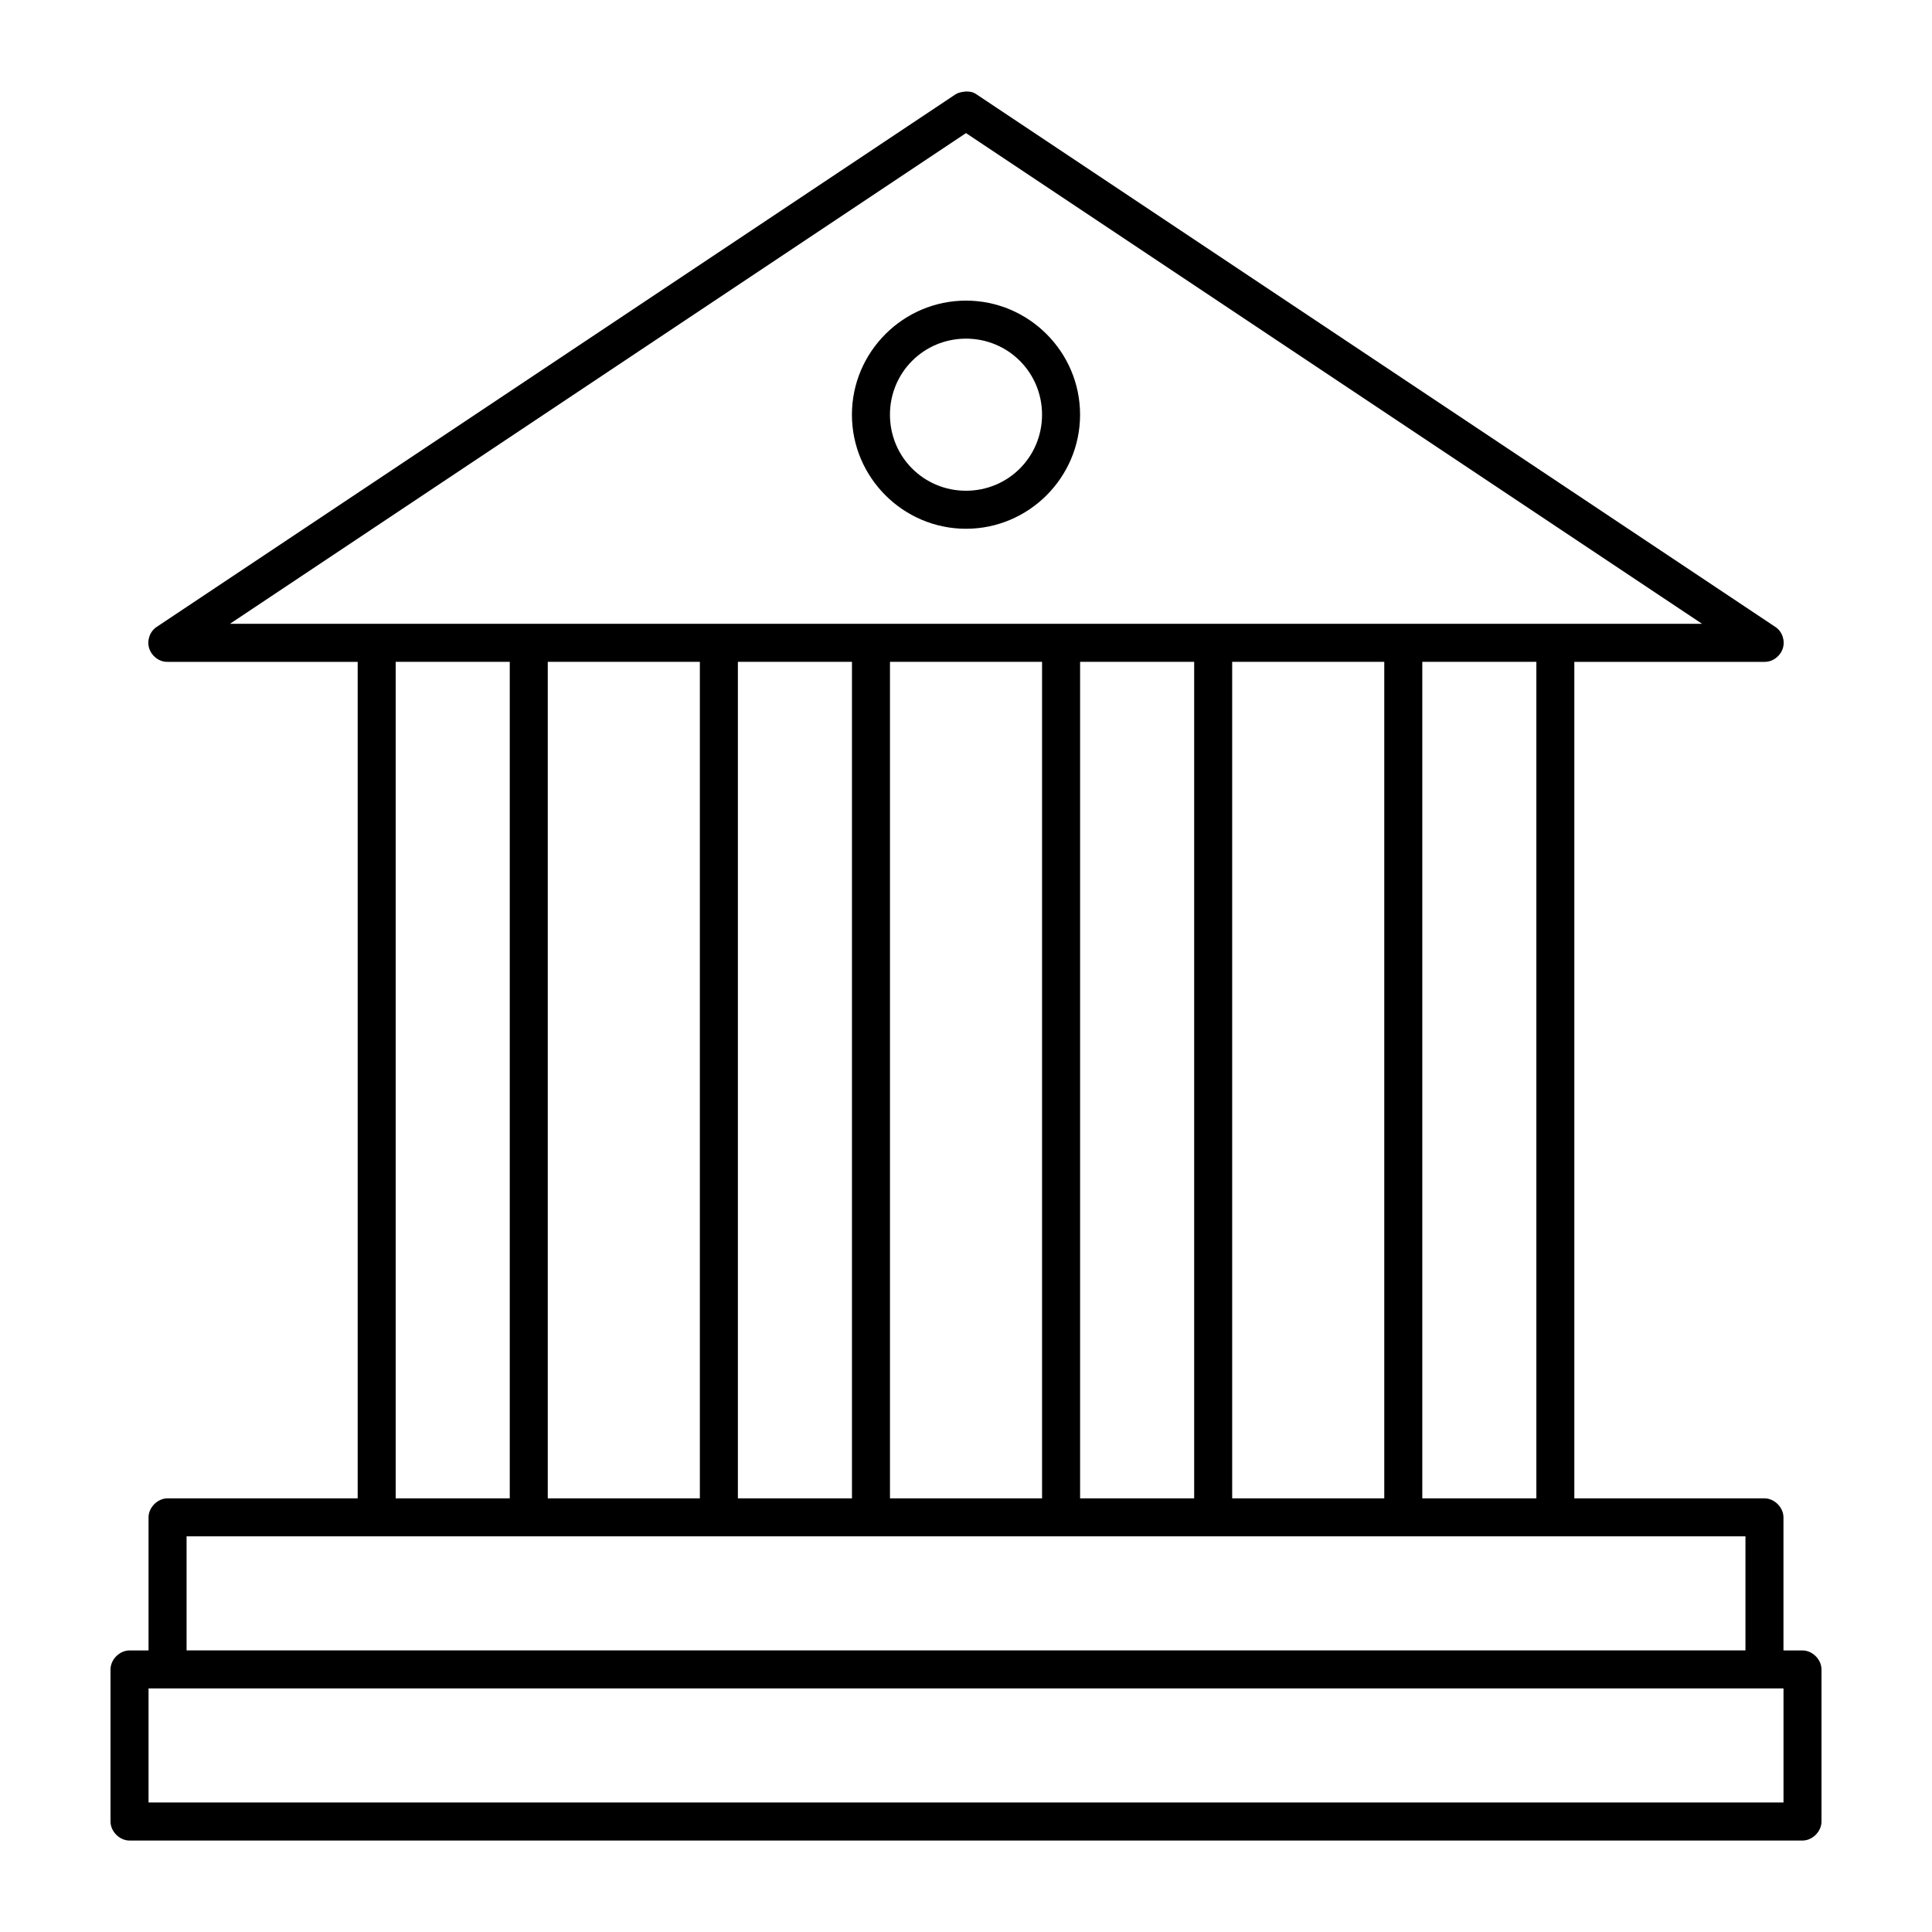
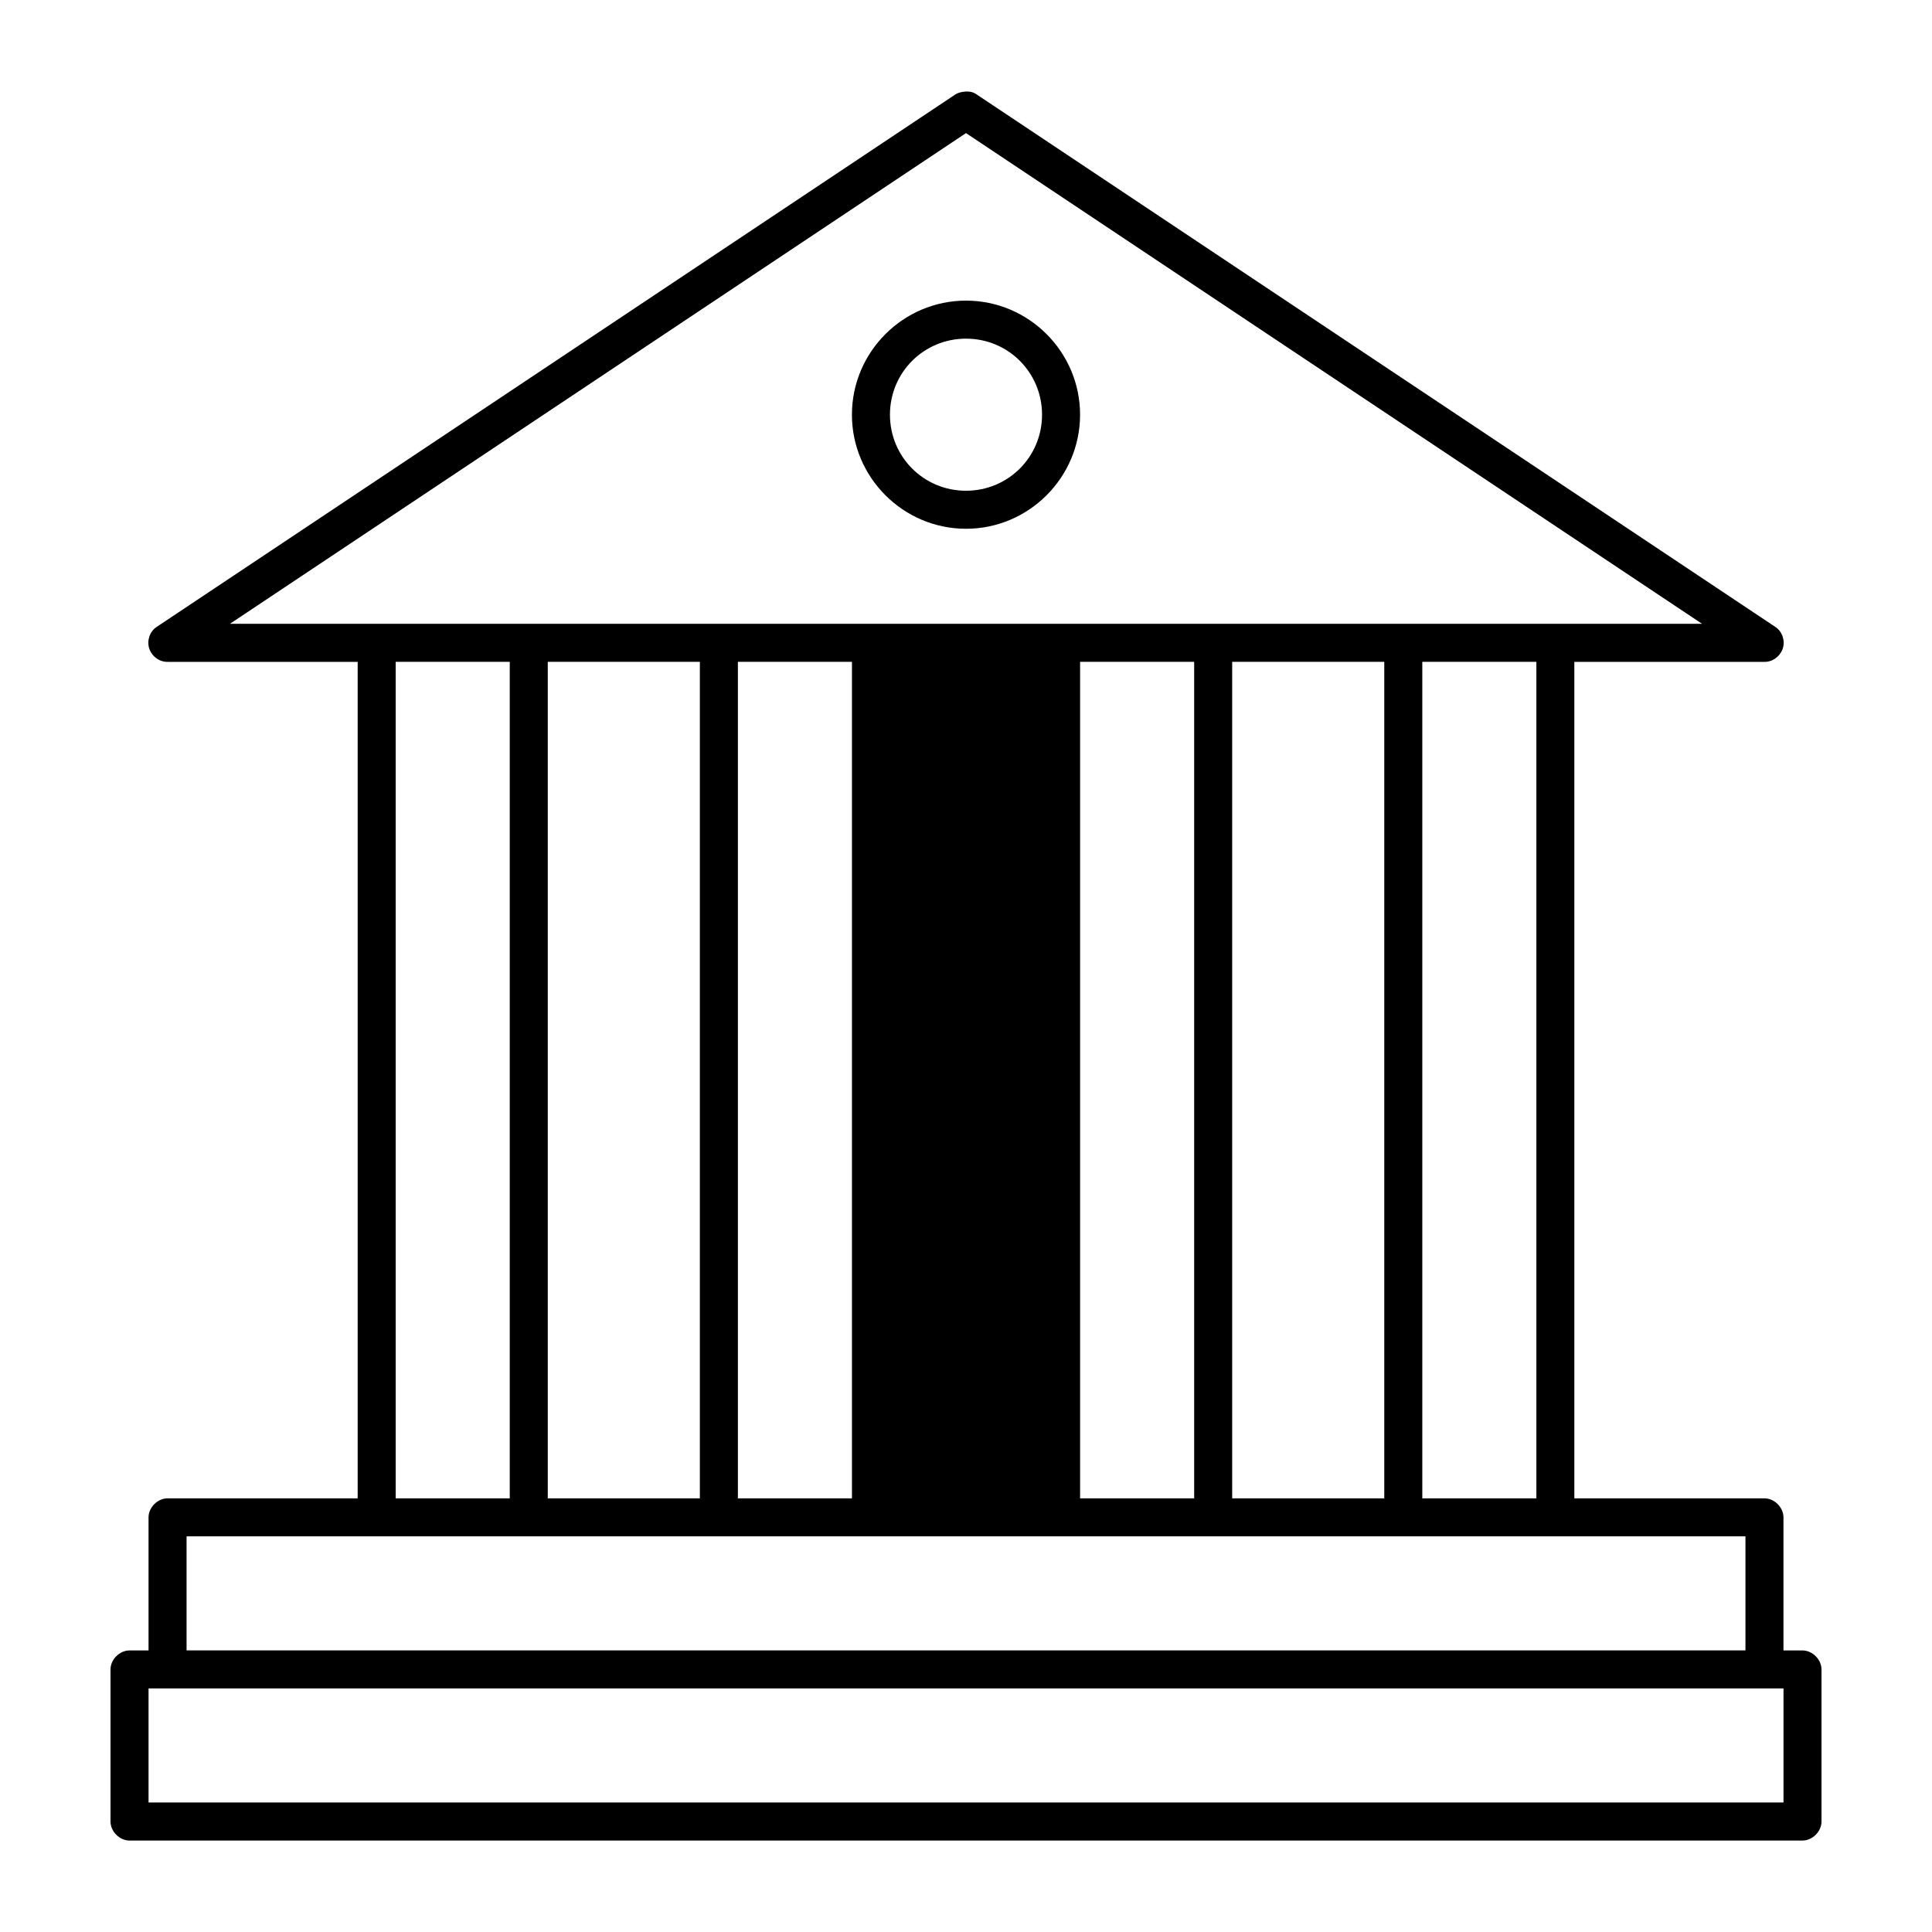
<svg xmlns="http://www.w3.org/2000/svg" fill="#000000" width="800px" height="800px" version="1.1" viewBox="144 144 512 512">
-   <path d="m400 168.25c-1.387 0.094-2.312 0.418-2.832 0.789l-211.6 141.07c-1.844 1.172-2.684 3.578-2.047 5.668 0.637 2.09 2.699 3.68 4.883 3.621h50.383v221.68h-50.383c-2.637 0-5.039 2.398-5.039 5.039v35.266h-5.039c-2.637 0-5.039 2.398-5.039 5.039v40.305c0 2.637 2.398 5.039 5.039 5.039h443.35c2.637 0 5.039-2.398 5.039-5.039v-40.305c0-2.637-2.398-5.039-5.039-5.039h-5.039v-35.266c0-2.637-2.398-5.039-5.039-5.039h-50.383v-221.68h50.383c2.184 0.059 4.242-1.531 4.883-3.621 0.637-2.09-0.203-4.496-2.047-5.668l-211.6-141.07c-1.129-0.785-1.922-0.766-2.832-0.789zm0 11.02 195.07 130.05h-390.14zm0 44.398c-16.637 0-30.23 13.594-30.23 30.23s13.594 30.23 30.23 30.23 30.23-13.594 30.23-30.23-13.594-30.23-30.23-30.23zm0 10.078c11.191 0 20.152 8.965 20.152 20.152 0 11.191-8.961 20.152-20.152 20.152s-20.152-8.961-20.152-20.152c0-11.191 8.961-20.152 20.152-20.152zm-151.14 85.648h30.23v221.68h-30.23zm40.305 0h40.305v221.68h-40.305zm50.383 0h30.23v221.68h-30.23zm40.305 0h40.305v221.68h-40.305zm50.383 0h30.23v221.68h-30.23zm40.305 0h40.305v221.68h-40.305zm50.383 0h30.23v221.68h-30.23zm-327.48 231.75h413.12v30.23h-413.12zm-10.078 40.305h433.28v30.23h-433.28z" />
+   <path d="m400 168.25c-1.387 0.094-2.312 0.418-2.832 0.789l-211.6 141.07c-1.844 1.172-2.684 3.578-2.047 5.668 0.637 2.09 2.699 3.68 4.883 3.621h50.383v221.68h-50.383c-2.637 0-5.039 2.398-5.039 5.039v35.266h-5.039c-2.637 0-5.039 2.398-5.039 5.039v40.305c0 2.637 2.398 5.039 5.039 5.039h443.35c2.637 0 5.039-2.398 5.039-5.039v-40.305c0-2.637-2.398-5.039-5.039-5.039h-5.039v-35.266c0-2.637-2.398-5.039-5.039-5.039h-50.383v-221.68h50.383c2.184 0.059 4.242-1.531 4.883-3.621 0.637-2.09-0.203-4.496-2.047-5.668l-211.6-141.07c-1.129-0.785-1.922-0.766-2.832-0.789zm0 11.02 195.07 130.05h-390.14zm0 44.398c-16.637 0-30.23 13.594-30.23 30.23s13.594 30.23 30.23 30.23 30.23-13.594 30.23-30.23-13.594-30.23-30.23-30.23zm0 10.078c11.191 0 20.152 8.965 20.152 20.152 0 11.191-8.961 20.152-20.152 20.152s-20.152-8.961-20.152-20.152c0-11.191 8.961-20.152 20.152-20.152zm-151.14 85.648h30.23v221.68h-30.23zm40.305 0h40.305v221.68h-40.305zm50.383 0h30.23v221.68h-30.23zm40.305 0h40.305h-40.305zm50.383 0h30.23v221.68h-30.23zm40.305 0h40.305v221.68h-40.305zm50.383 0h30.23v221.68h-30.23zm-327.48 231.75h413.12v30.23h-413.12zm-10.078 40.305h433.28v30.23h-433.28z" />
</svg>